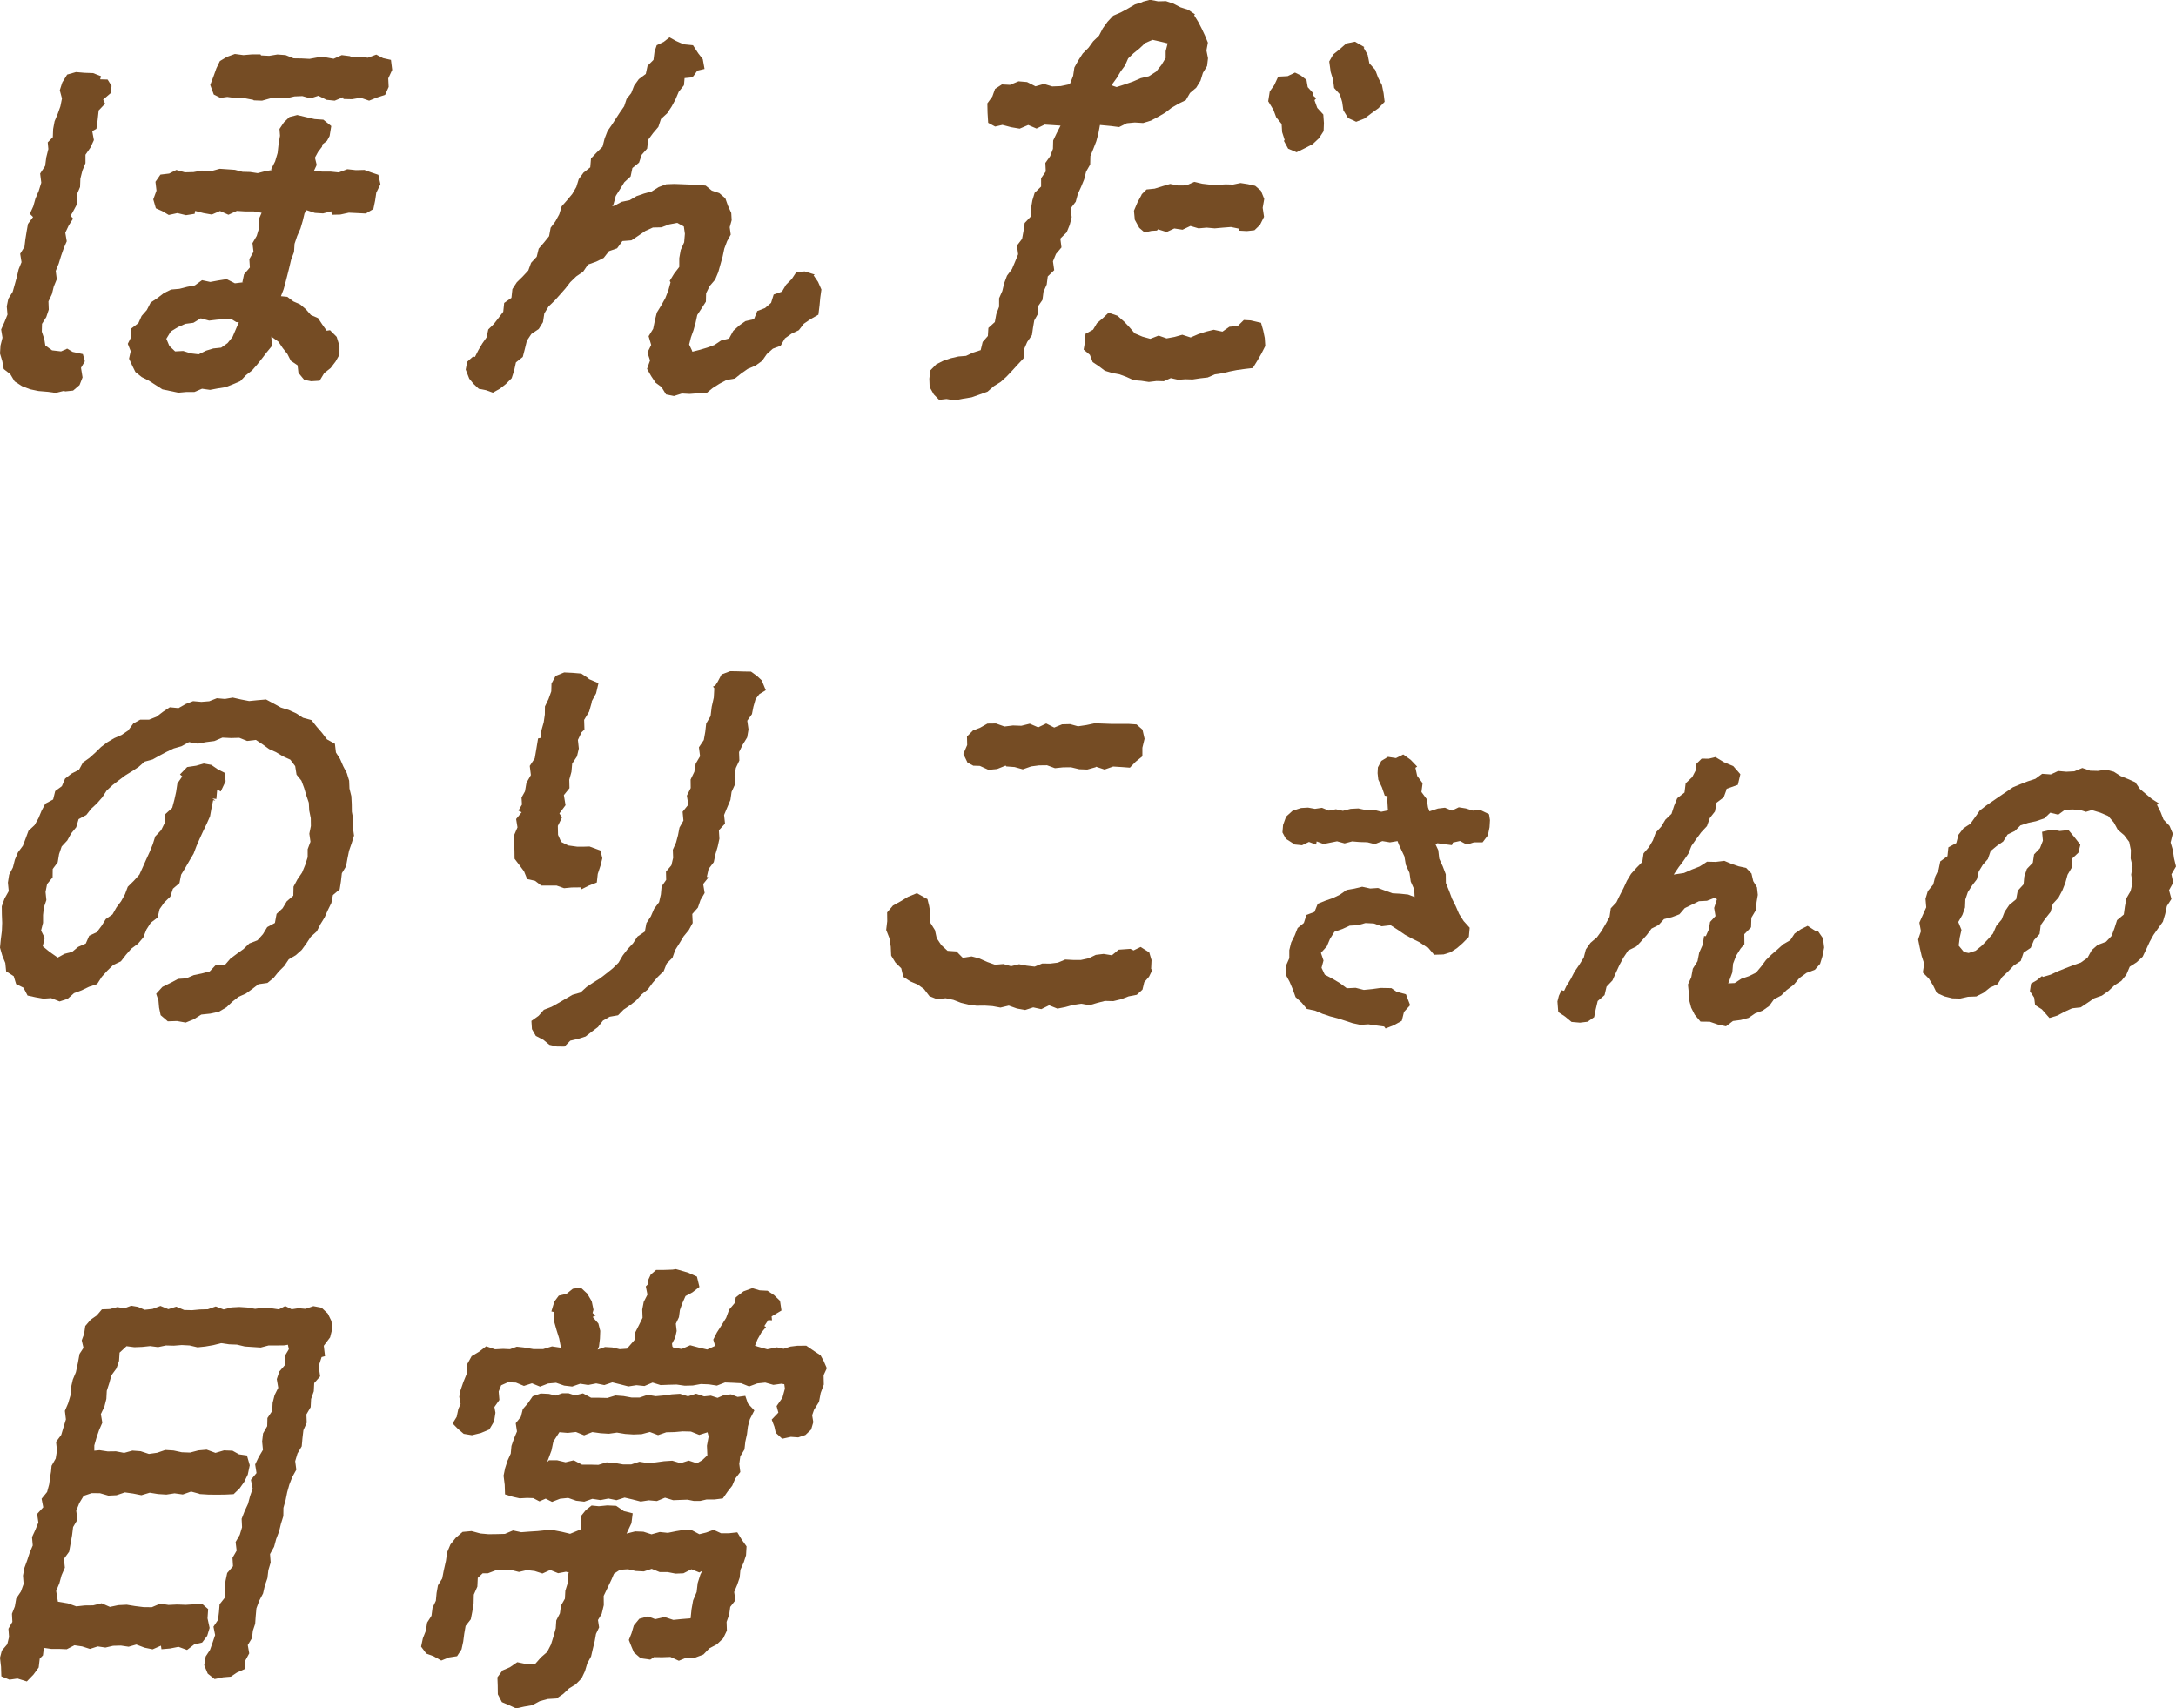
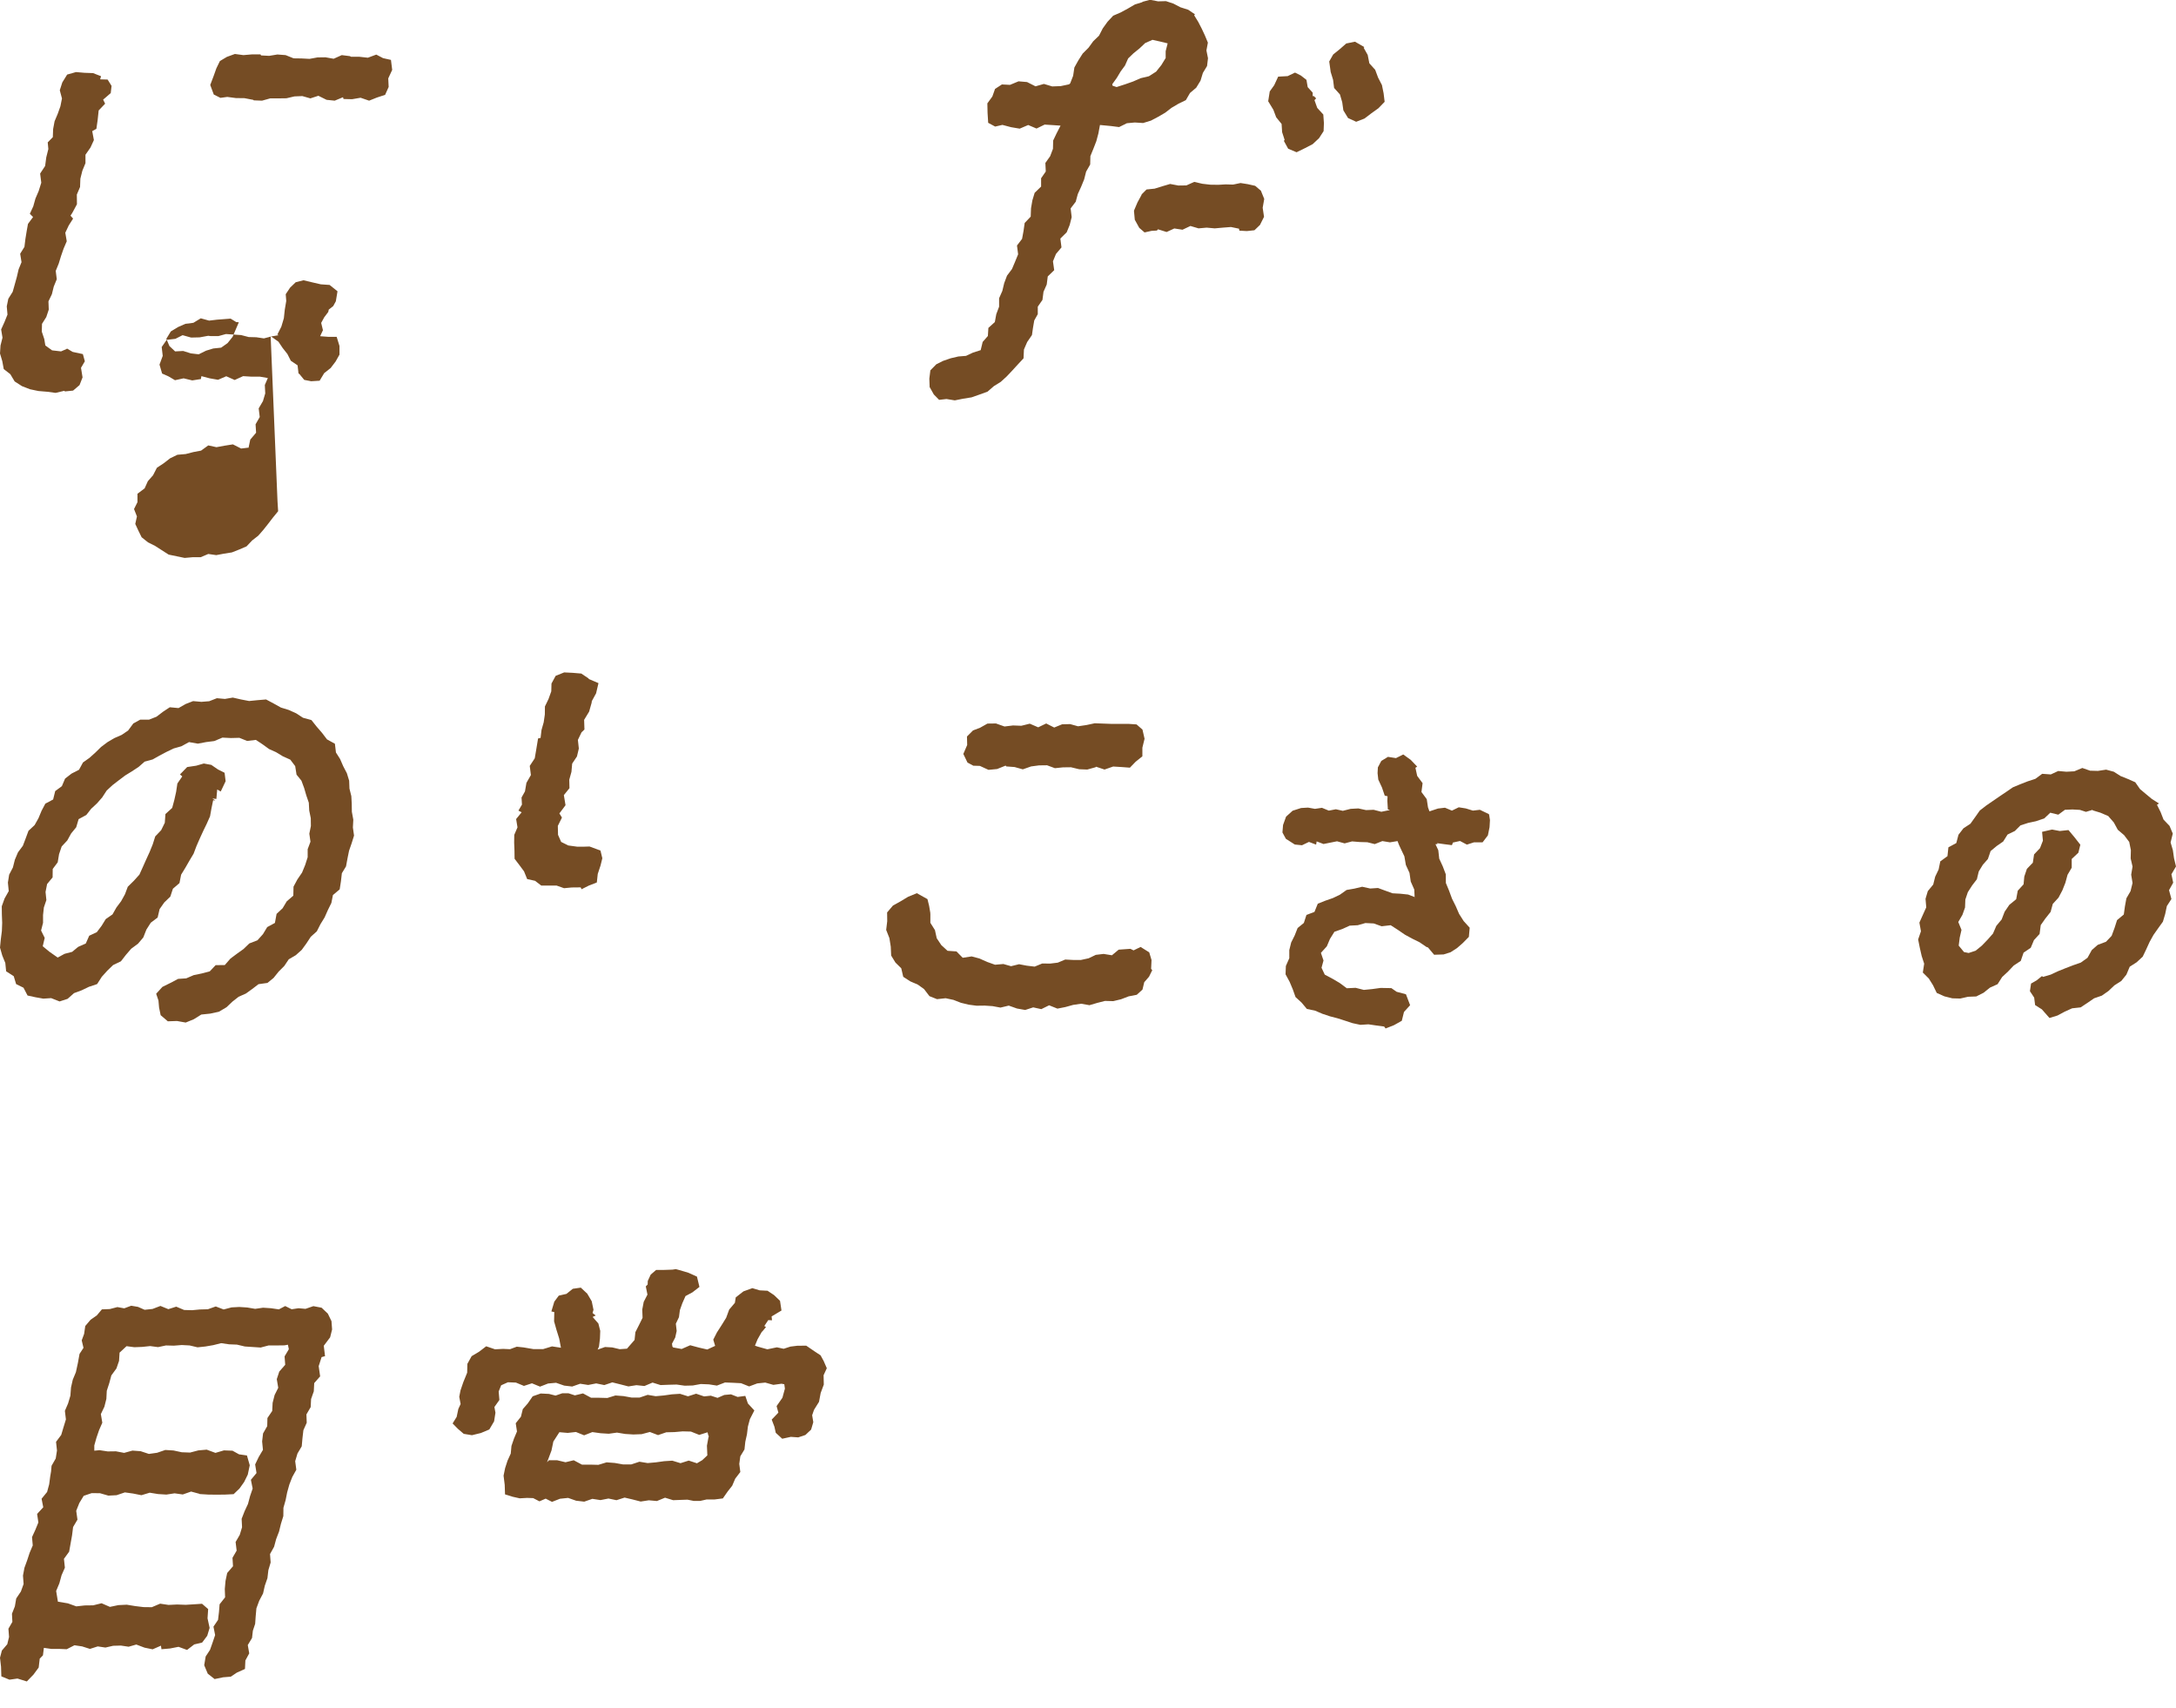
<svg xmlns="http://www.w3.org/2000/svg" id="_レイヤー_2" viewBox="0 0 209.28 164.28">
  <defs>
    <style>.cls-1{fill:#754c24;stroke-width:0px;}</style>
  </defs>
  <g id="design">
-     <polygon class="cls-1" points="72.67 67.22 73.03 66.75 73.65 66.37 73.26 65.42 72.81 65 72.23 64.58 71.56 64.57 70.89 64.55 70.23 64.54 69.4 64.85 69.01 65.58 68.79 65.92 68.57 66.02 68.7 66.18 68.65 67.08 68.45 67.96 68.34 68.86 67.92 69.57 67.83 70.37 67.69 71.16 67.22 71.86 67.33 72.72 66.91 73.43 66.78 74.22 66.42 74.96 66.43 75.78 66.06 76.51 66.2 77.38 65.65 78.06 65.73 78.91 65.35 79.58 65.21 80.31 65.02 81.02 64.71 81.71 64.74 82.49 64.57 83.21 64.05 83.82 64.07 84.61 63.63 85.24 63.56 86.01 63.39 86.75 62.91 87.39 62.6 88.11 62.17 88.77 62.02 89.58 61.31 90.06 60.89 90.7 60.36 91.27 59.89 91.88 59.49 92.57 58.94 93.11 58.33 93.6 57.72 94.07 57.06 94.48 56.41 94.91 55.83 95.44 55.06 95.66 54.39 96.05 53.72 96.44 53.04 96.82 52.31 97.1 51.8 97.68 51.11 98.17 51.16 98.96 51.53 99.61 52.26 99.99 52.84 100.47 53.54 100.63 54.29 100.64 54.85 100.07 55.59 99.9 56.32 99.67 56.91 99.21 57.51 98.76 57.99 98.14 58.63 97.77 59.44 97.63 59.97 97.09 60.59 96.67 61.18 96.21 61.7 95.63 62.31 95.14 62.77 94.51 63.27 93.93 63.83 93.39 64.12 92.65 64.68 92.09 64.94 91.35 65.35 90.7 65.75 90.04 66.25 89.43 66.62 88.75 66.58 87.89 67.12 87.28 67.37 86.55 67.77 85.87 67.63 85.01 68.14 84.37 67.98 84.32 68.15 83.56 68.65 82.9 68.81 82.14 69.03 81.4 69.19 80.65 69.14 79.84 69.73 79.2 69.64 78.37 69.94 77.65 70.25 76.92 70.36 76.15 70.69 75.43 70.65 74.62 70.77 73.85 71.11 73.13 71.08 72.32 71.43 71.61 71.86 70.91 71.99 70.14 71.87 69.3 72.32 68.67 72.46 67.96 72.67 67.22" />
    <polygon class="cls-1" points="54.98 85.34 55.85 85.33 55.93 85.51 56.63 85.16 57.4 84.86 57.49 84.04 57.76 83.22 57.93 82.53 57.75 81.79 56.7 81.4 56.07 81.42 55.53 81.42 54.65 81.3 53.97 80.96 53.67 80.28 53.65 79.42 54.04 78.63 54.03 78.59 53.8 78.22 54.39 77.43 54.23 76.46 54.77 75.79 54.75 74.98 54.96 74.22 55.03 73.43 55.49 72.74 55.67 71.98 55.58 71.15 55.93 70.42 56.21 70.15 56.18 69.22 56.66 68.43 56.9 67.58 56.92 67.42 57.33 66.67 57.56 65.69 56.62 65.29 56.62 65.25 55.91 64.77 55.08 64.7 54.26 64.66 53.44 64.99 53.04 65.73 53.02 66.48 52.75 67.23 52.41 67.93 52.4 68.71 52.29 69.46 52.08 70.2 51.99 70.96 51.75 71.01 51.57 72.1 51.43 72.92 50.95 73.65 51.06 74.53 50.63 75.28 50.49 76.1 50.16 76.69 50.2 77.37 49.86 77.95 50.17 78.11 49.64 78.76 49.77 79.56 49.46 80.28 49.45 81.04 49.48 81.8 49.49 82.58 49.97 83.21 50.4 83.79 50.7 84.53 51.46 84.7 52.06 85.16 52.81 85.16 53.54 85.16 54.25 85.41 54.98 85.34" />
    <polygon class="cls-1" points="94.24 73.65 95.07 74.03 95.9 73.95 96.72 73.62 96.78 73.7 97.58 73.76 98.37 73.98 99.17 73.7 99.93 73.6 100.7 73.59 101.46 73.87 102.23 73.79 103 73.78 103.79 73.97 104.57 74 105.36 73.78 105.42 73.73 106.23 74 107.06 73.71 107.88 73.76 108.67 73.82 109.22 73.25 109.87 72.73 109.87 71.9 110.08 71.04 109.88 70.16 109.31 69.66 108.57 69.61 107.74 69.61 106.92 69.61 106.09 69.58 105.29 69.55 104.49 69.72 103.68 69.84 102.92 69.63 102.15 69.65 101.39 69.96 100.62 69.57 99.85 69.94 99.04 69.59 98.23 69.79 97.43 69.76 96.61 69.86 95.79 69.57 94.97 69.58 94.26 69.98 93.58 70.24 93 70.82 93.02 71.64 92.65 72.5 93.05 73.33 93.61 73.63 94.24 73.65" />
    <polygon class="cls-1" points="32.21 71.52 31.45 71.1 30.97 70.47 30.46 69.88 29.95 69.24 29.14 69.02 28.48 68.59 27.77 68.27 27.02 68.04 26.32 67.65 25.59 67.26 24.76 67.33 23.96 67.41 23.18 67.26 22.39 67.08 21.63 67.21 20.86 67.14 20.12 67.43 19.37 67.49 18.57 67.42 17.85 67.7 17.17 68.09 16.33 68.01 15.68 68.44 15.05 68.92 14.34 69.2 13.49 69.2 12.82 69.57 12.32 70.25 11.7 70.67 10.99 70.98 10.33 71.37 9.72 71.83 9.17 72.37 8.6 72.88 7.98 73.32 7.6 74.02 6.88 74.39 6.26 74.87 5.95 75.6 5.31 76.07 5.11 76.88 4.36 77.28 4 77.96 3.7 78.68 3.33 79.34 2.74 79.89 2.47 80.62 2.2 81.33 1.73 81.96 1.43 82.67 1.24 83.42 .88 84.11 .76 84.87 .84 85.69 .44 86.4 .17 87.15 .18 87.95 .21 88.74 .18 89.53 .08 90.31 0 91.12 .22 91.89 .51 92.6 .59 93.4 1.32 93.87 1.55 94.63 2.26 94.98 2.65 95.73 3.43 95.9 4.17 96.03 4.92 95.98 5.73 96.3 6.5 96.05 7.12 95.5 7.85 95.23 8.56 94.89 9.34 94.63 9.79 93.93 10.32 93.34 10.88 92.8 11.63 92.44 12.11 91.82 12.62 91.23 13.27 90.75 13.78 90.15 14.08 89.39 14.5 88.73 15.16 88.23 15.35 87.42 15.8 86.78 16.38 86.22 16.63 85.46 17.26 84.92 17.42 84.11 17.83 83.44 18.22 82.76 18.62 82.09 18.9 81.35 19.21 80.64 19.54 79.92 19.88 79.22 20.2 78.5 20.34 77.72 20.5 76.95 20.7 76.98 20.69 76.96 20.42 76.78 20.81 76.83 20.89 75.92 21.23 76.11 21.7 75.12 21.6 74.31 20.96 73.99 20.32 73.55 19.6 73.42 18.87 73.63 18 73.76 17.31 74.47 17.53 74.66 17.06 75.34 16.94 76.14 16.77 76.91 16.56 77.69 15.91 78.28 15.85 79.12 15.5 79.83 14.93 80.43 14.69 81.19 14.39 81.93 14.06 82.65 13.74 83.37 13.41 84.1 12.87 84.7 12.29 85.27 12.02 85.99 11.65 86.66 11.2 87.26 10.82 87.93 10.17 88.38 9.77 89.03 9.31 89.64 8.58 89.98 8.25 90.73 7.52 91.05 6.94 91.53 6.21 91.72 5.55 92.08 4.74 91.51 4.11 90.99 4.3 90.19 3.95 89.48 4.14 88.74 4.14 87.99 4.22 87.26 4.46 86.55 4.38 85.77 4.53 85.01 5.06 84.37 5.07 83.56 5.55 82.92 5.68 82.14 5.93 81.4 6.47 80.82 6.84 80.15 7.33 79.55 7.56 78.77 8.3 78.37 8.77 77.77 9.33 77.25 9.83 76.68 10.26 76.02 10.82 75.5 11.43 75.03 12.04 74.57 12.69 74.17 13.33 73.75 13.91 73.24 14.68 73.03 15.34 72.66 16.02 72.3 16.71 71.97 17.45 71.76 18.18 71.36 19.03 71.51 19.82 71.36 20.61 71.26 21.39 70.93 22.21 70.97 23.02 70.95 23.77 71.25 24.61 71.15 25.26 71.58 25.88 72.03 26.55 72.33 27.19 72.72 27.92 73.05 28.39 73.67 28.52 74.49 28.99 75.07 29.25 75.77 29.46 76.49 29.7 77.19 29.74 77.94 29.89 78.68 29.9 79.43 29.75 80.17 29.86 80.94 29.59 81.66 29.59 82.43 29.35 83.18 29.05 83.91 28.6 84.57 28.23 85.26 28.21 86.13 27.58 86.67 27.18 87.34 26.6 87.88 26.44 88.75 25.7 89.15 25.29 89.83 24.76 90.42 23.98 90.72 23.42 91.26 22.79 91.71 22.16 92.18 21.62 92.8 20.74 92.81 20.17 93.41 19.4 93.61 18.63 93.77 17.91 94.08 17.13 94.13 16.41 94.51 15.62 94.9 15.02 95.56 15.24 96.21 15.3 96.89 15.45 97.62 16.14 98.21 17.02 98.18 17.86 98.33 18.64 98.01 19.36 97.56 20.22 97.47 21.05 97.29 21.78 96.86 22.35 96.32 22.95 95.85 23.65 95.54 24.26 95.1 24.86 94.64 25.72 94.52 26.31 94.04 26.8 93.43 27.34 92.89 27.77 92.25 28.45 91.85 29.02 91.34 29.47 90.72 29.89 90.08 30.47 89.56 30.82 88.87 31.22 88.22 31.53 87.52 31.87 86.83 32.02 86.07 32.67 85.52 32.79 84.75 32.88 83.97 33.28 83.31 33.42 82.55 33.57 81.81 33.82 81.09 34.05 80.35 33.94 79.57 33.98 78.82 33.84 78.06 33.83 77.31 33.79 76.56 33.61 75.83 33.58 75.07 33.36 74.35 33.01 73.68 32.71 72.99 32.31 72.36 32.21 71.52" />
    <polygon class="cls-1" points="109.7 91.06 109.02 91.39 108.72 91.24 107.59 91.32 106.94 91.86 106.14 91.73 105.39 91.82 104.7 92.15 103.96 92.31 103.21 92.31 102.45 92.27 101.73 92.57 100.99 92.66 100.24 92.65 99.51 92.95 98.75 92.86 98.01 92.72 97.24 92.91 96.5 92.7 95.7 92.77 94.94 92.5 94.2 92.17 93.45 91.97 92.59 92.1 91.99 91.49 91.13 91.43 90.53 90.88 90.09 90.22 89.92 89.44 89.48 88.74 89.48 87.93 89.47 87.76 89.36 87.11 89.2 86.46 88.18 85.89 87.33 86.24 86.6 86.68 85.88 87.08 85.32 87.74 85.33 88.58 85.23 89.42 85.54 90.21 85.67 91.03 85.71 91.89 86.12 92.56 86.68 93.11 86.87 93.93 87.55 94.37 88.27 94.68 88.87 95.11 89.39 95.79 90.12 96.08 90.95 95.99 91.7 96.15 92.42 96.43 93.16 96.61 93.92 96.71 94.7 96.7 95.46 96.75 96.22 96.89 97.02 96.7 97.81 96.98 98.6 97.12 99.37 96.87 100.15 97.04 100.9 96.67 101.7 96.99 102.46 96.84 103.22 96.63 103.98 96.52 104.78 96.66 105.53 96.44 106.27 96.25 107.07 96.27 107.82 96.09 108.55 95.81 109.33 95.66 109.88 95.16 110.05 94.45 110.51 93.92 110.82 93.29 110.71 93.17 110.75 92.32 110.53 91.58 109.7 91.06" />
    <polygon class="cls-1" points="188.53 96.02 189.28 95.85 190.07 95.82 190.78 95.46 191.39 94.97 192.12 94.64 192.56 93.95 193.13 93.42 193.67 92.85 194.35 92.4 194.62 91.61 195.31 91.14 195.62 90.4 196.16 89.81 196.27 88.96 196.72 88.32 197.22 87.69 197.43 86.92 197.98 86.32 198.35 85.62 198.64 84.89 198.85 84.12 199.25 83.44 199.25 82.6 199.89 82 200.08 81.23 199.5 80.49 198.94 79.82 198.1 79.91 197.36 79.77 196.4 79.99 196.48 80.84 196.2 81.56 195.63 82.16 195.51 82.96 194.94 83.55 194.69 84.29 194.62 85.04 194.06 85.65 193.91 86.47 193.25 87.01 192.8 87.67 192.51 88.42 192 89.03 191.68 89.77 191.16 90.36 190.61 90.93 190.01 91.42 189.34 91.64 188.89 91.55 188.38 90.93 188.48 90.16 188.65 89.42 188.34 88.66 188.74 87.97 188.99 87.27 189.02 86.5 189.26 85.79 189.67 85.15 190.13 84.55 190.31 83.8 190.7 83.16 191.19 82.6 191.45 81.84 192.04 81.35 192.66 80.92 193.08 80.25 193.78 79.91 194.32 79.37 195.06 79.13 195.81 78.97 196.61 78.7 197.19 78.15 197.96 78.34 198.6 77.87 199.32 77.84 200.04 77.88 200.62 78.07 201.24 77.88 201.29 77.93 202.01 78.15 202.76 78.47 203.3 79.09 203.68 79.79 204.29 80.31 204.78 80.96 204.94 81.75 204.92 82.55 205.1 83.33 204.97 84.11 205.1 84.91 204.91 85.69 204.51 86.38 204.37 87.14 204.26 87.94 203.61 88.48 203.37 89.23 203.09 89.99 202.55 90.56 201.75 90.86 201.18 91.36 200.77 92.1 200.13 92.56 199.39 92.82 198.66 93.1 197.94 93.39 197.23 93.72 196.49 93.94 196.39 93.86 195.88 94.27 195.34 94.58 195.23 95.31 195.64 95.93 195.73 96.65 196.38 97.06 197.11 97.89 197.89 97.65 198.58 97.28 199.29 96.96 200.11 96.87 200.76 96.44 201.4 96 202.15 95.74 202.79 95.29 203.36 94.75 204.02 94.33 204.51 93.72 204.83 92.96 205.5 92.53 206.08 91.99 206.42 91.28 206.74 90.58 207.11 89.91 207.56 89.27 208.02 88.63 208.24 87.89 208.4 87.13 208.84 86.45 208.61 85.6 209.01 84.88 208.84 84.07 209.28 83.32 209.09 82.53 208.98 81.76 208.76 81.01 208.97 80.16 208.66 79.42 208.08 78.81 207.8 78.09 207.45 77.39 207.64 77.26 206.96 76.83 206.38 76.35 205.82 75.88 205.36 75.22 204.66 74.91 203.96 74.63 203.3 74.21 202.56 74.01 201.77 74.13 201.02 74.11 200.27 73.85 199.5 74.17 198.74 74.21 197.95 74.14 197.24 74.47 196.41 74.41 195.76 74.89 195.03 75.13 194.31 75.41 193.59 75.71 192.95 76.15 192.31 76.58 191.67 77.02 191.03 77.46 190.41 77.94 189.96 78.58 189.51 79.21 188.84 79.65 188.36 80.27 188.15 81.07 187.39 81.48 187.3 82.33 186.61 82.83 186.45 83.61 186.12 84.3 185.93 85.06 185.41 85.69 185.19 86.43 185.26 87.25 184.94 87.96 184.6 88.72 184.75 89.55 184.48 90.34 184.64 91.14 184.82 91.93 185.06 92.67 184.93 93.52 185.51 94.1 185.91 94.74 186.27 95.48 187.01 95.81 187.77 96 188.53 96.02" />
-     <polygon class="cls-1" points="174.82 89.5 174.7 89.58 173.85 89.03 173.21 89.35 172.6 89.77 172.18 90.41 171.5 90.8 170.95 91.3 170.38 91.79 169.85 92.31 169.39 92.93 168.89 93.53 168.2 93.87 167.47 94.12 166.84 94.53 166.21 94.56 166.34 94.24 166.61 93.5 166.68 92.67 166.97 91.91 167.4 91.22 167.77 90.79 167.76 89.83 168.41 89.17 168.44 88.25 168.89 87.49 168.94 86.76 169.06 86.05 168.98 85.33 168.62 84.73 168.45 84 167.94 83.46 167.2 83.3 166.53 83.07 165.84 82.78 165.01 82.88 164.18 82.86 163.45 83.33 162.7 83.62 161.96 83.95 160.97 84.1 161.45 83.39 161.93 82.75 162.38 82.09 162.68 81.34 163.14 80.68 163.61 80.04 164.17 79.44 164.44 78.67 164.94 78.03 165.09 77.19 165.78 76.67 166.01 76.04 166.06 75.85 167.14 75.47 167.38 74.45 166.7 73.67 165.8 73.29 164.98 72.8 164.34 72.96 163.66 72.95 163.16 73.44 163.14 73.98 162.75 74.73 162.12 75.32 162.01 76.21 161.31 76.76 161.01 77.49 160.76 78.26 160.17 78.82 159.77 79.49 159.24 80.07 158.97 80.81 158.58 81.47 158.07 82.06 157.95 82.88 157.39 83.45 156.87 84.03 156.47 84.69 156.15 85.39 155.8 86.07 155.46 86.77 154.92 87.34 154.8 88.17 154.43 88.84 154.04 89.51 153.59 90.13 152.97 90.66 152.52 91.3 152.32 92.08 151.89 92.77 151.43 93.44 151.06 94.16 150.64 94.84 150.43 95.28 150.18 95.22 149.93 95.75 149.79 96.3 149.87 97.32 150.52 97.75 151.15 98.27 151.96 98.34 152.69 98.25 153.32 97.81 153.47 97.06 153.66 96.26 154.32 95.69 154.51 94.88 155.08 94.28 155.41 93.54 155.75 92.8 156.14 92.08 156.59 91.4 157.38 91.01 157.88 90.47 158.38 89.91 158.84 89.29 159.52 88.95 160.04 88.38 160.81 88.19 161.52 87.92 162.04 87.32 162.72 86.99 163.4 86.66 164.17 86.62 164.89 86.34 165.13 86.47 164.86 87.31 164.99 88.09 164.47 88.65 164.35 89.37 164.06 90.02 163.89 90.01 163.76 90.85 163.42 91.61 163.26 92.43 162.81 93.15 162.66 93.97 162.34 94.67 162.42 95.44 162.46 96.18 162.65 96.9 162.99 97.57 163.55 98.24 164.44 98.25 165.22 98.52 166 98.69 166.67 98.18 167.42 98.08 168.17 97.88 168.8 97.45 169.53 97.18 170.15 96.74 170.62 96.09 171.3 95.73 171.84 95.2 172.51 94.7 173.06 94.05 173.73 93.56 174.55 93.25 175.05 92.68 175.27 91.97 175.44 91.11 175.33 90.23 174.82 89.5" />
    <polygon class="cls-1" points="143.2 78.29 142.33 77.87 141.66 77.95 140.98 77.74 140.3 77.63 139.64 77.95 138.97 77.67 138.3 77.75 137.48 78.02 137.34 77.64 137.22 76.85 136.71 76.16 136.82 75.31 136.3 74.61 136.13 73.83 136.3 73.72 135.68 73.07 134.96 72.55 134.26 72.9 133.49 72.78 132.85 73.17 132.52 73.79 132.49 74.35 132.56 74.97 132.91 75.72 133.18 76.51 133.45 76.57 133.43 77 133.48 77.84 133.67 77.87 133.59 77.91 132.85 78.06 132.11 77.87 131.38 77.9 130.64 77.74 129.9 77.78 129.15 77.97 128.48 77.82 127.8 77.95 127.14 77.68 126.47 77.78 125.8 77.66 125.13 77.7 124.32 77.96 123.69 78.53 123.4 79.33 123.34 80.05 123.67 80.66 124.53 81.21 125.22 81.28 125.89 80.96 126.58 81.22 126.63 80.91 127.29 81.16 127.94 81.03 128.59 80.9 129.32 81.1 130.04 80.91 130.77 80.97 131.5 80.99 132.22 81.17 132.95 80.88 133.68 81 134.41 80.88 134.54 81.22 134.71 81.59 135.07 82.35 135.21 83.17 135.56 83.94 135.68 84.77 136.02 85.54 136.06 86.4 136.04 86.34 136.13 86.29 135.43 86.02 134.67 85.94 133.93 85.9 133.24 85.65 132.53 85.39 131.78 85.44 131.01 85.27 130.26 85.45 129.51 85.58 128.86 86.04 128.19 86.36 127.47 86.61 126.74 86.9 126.42 87.69 125.65 87.98 125.4 88.75 124.8 89.24 124.52 89.95 124.18 90.63 124 91.36 124 92.14 123.67 92.89 123.64 93.69 124.03 94.41 124.33 95.12 124.6 95.88 125.18 96.41 125.69 97.02 126.49 97.19 127.19 97.49 127.91 97.73 128.64 97.92 129.36 98.15 130.09 98.39 130.84 98.55 131.61 98.5 132.36 98.61 133.12 98.71 133.26 98.9 134.07 98.58 134.82 98.16 135.03 97.31 135.62 96.66 135.22 95.61 134.32 95.37 133.82 95.02 132.78 95 131.98 95.11 131.17 95.19 130.38 94.99 129.53 95.03 128.84 94.52 128.16 94.12 127.41 93.72 127.1 93.06 127.29 92.36 127.04 91.63 127.61 91 127.91 90.29 128.34 89.6 129.11 89.33 129.81 89.01 130.58 88.97 131.32 88.76 132.12 88.8 132.88 89.07 133.75 88.97 134.45 89.42 135.12 89.88 135.82 90.26 136.53 90.61 137.19 91.06 137.34 91.11 137.93 91.81 138.84 91.78 139.51 91.57 140.13 91.17 140.69 90.68 141.27 90.09 141.35 89.21 140.77 88.57 140.33 87.88 140.01 87.14 139.65 86.42 139.37 85.66 139.06 84.91 139.05 84.07 138.76 83.31 138.42 82.57 138.33 81.76 138.06 81.18 138.26 81.16 138.21 81.08 138.93 81.18 139.64 81.27 139.74 81.02 140.42 80.87 141.08 81.22 141.76 81 142.59 81 143.1 80.33 143.26 79.54 143.3 78.86 143.23 78.41 143.2 78.29" />
    <polygon class="cls-1" points="31.53 126.32 30.93 125.75 30.14 125.6 29.38 125.86 28.71 125.8 28.05 125.9 27.43 125.59 26.82 125.91 26.06 125.8 25.3 125.75 24.54 125.86 23.78 125.73 23.02 125.68 22.27 125.72 21.51 125.92 20.75 125.63 19.99 125.9 19.23 125.92 18.47 125.99 17.71 125.97 16.95 125.65 16.19 125.89 15.43 125.58 14.67 125.87 13.91 125.95 13.27 125.67 12.62 125.56 11.95 125.81 11.29 125.69 10.56 125.88 9.8 125.91 9.31 126.49 8.71 126.91 8.2 127.51 8.09 128.27 7.86 128.89 8.03 129.61 7.65 130.19 7.49 131.07 7.3 131.95 7 132.67 6.83 133.42 6.77 134.21 6.55 134.95 6.24 135.67 6.34 136.49 6.11 137.24 5.89 137.98 5.39 138.65 5.48 139.48 5.36 140.25 4.96 140.95 4.91 141.5 4.83 141.97 4.73 142.73 4.53 143.47 4 144.12 4.16 144.94 3.57 145.58 3.69 146.4 3.4 147.11 3.08 147.81 3.15 148.61 2.85 149.32 2.61 150.05 2.35 150.76 2.21 151.51 2.27 152.32 2.01 153.04 1.56 153.71 1.43 154.47 1.15 155.18 1.19 155.96 .81 156.62 .87 157.41 .7 158.11 .18 158.72 0 159.41 .1 160.28 .13 161.2 .91 161.52 1.68 161.41 2.58 161.69 3.22 161.03 3.72 160.35 3.82 159.5 4.13 159.18 4.22 158.46 4.93 158.56 5.68 158.56 6.42 158.59 7.16 158.21 7.9 158.32 8.65 158.56 9.4 158.32 10.14 158.43 10.88 158.26 11.63 158.24 12.37 158.35 13.11 158.14 13.9 158.44 14.68 158.6 15.48 158.25 15.53 158.59 16.35 158.52 17.17 158.36 17.99 158.66 18.68 158.13 19.44 157.95 19.93 157.3 20.16 156.54 19.96 155.62 20.02 154.73 19.43 154.22 18.68 154.27 17.86 154.32 17.03 154.29 16.21 154.33 15.4 154.21 14.6 154.55 13.8 154.54 12.99 154.44 12.19 154.31 11.38 154.35 10.57 154.52 9.77 154.17 8.96 154.37 8.15 154.38 7.34 154.47 6.53 154.18 5.57 154.02 5.4 152.99 5.71 152.25 5.92 151.48 6.24 150.75 6.15 149.9 6.65 149.21 6.79 148.42 6.93 147.64 7.03 146.84 7.45 146.13 7.33 145.28 7.63 144.53 8.05 143.84 8.82 143.58 9.62 143.59 10.42 143.82 11.21 143.78 12.01 143.51 12.8 143.62 13.6 143.78 14.4 143.54 15.2 143.67 16 143.72 16.79 143.6 17.58 143.71 18.38 143.43 19.16 143.64 19.21 143.67 20.03 143.72 20.85 143.73 21.67 143.72 22.47 143.68 23.04 143.13 23.48 142.51 23.83 141.8 24.02 140.9 23.75 139.96 22.99 139.85 22.36 139.5 21.54 139.47 20.72 139.71 19.88 139.4 19.08 139.47 18.28 139.68 17.48 139.65 16.69 139.48 15.9 139.43 15.11 139.7 14.32 139.81 13.53 139.55 12.74 139.49 11.94 139.71 11.15 139.56 10.36 139.57 9.57 139.45 9.07 139.5 9.07 138.99 9.28 138.25 9.53 137.52 9.84 136.81 9.7 135.98 10.04 135.27 10.23 134.52 10.27 133.74 10.51 133 10.71 132.26 11.2 131.59 11.45 130.86 11.5 130.07 12.17 129.45 12.92 129.55 13.68 129.52 14.44 129.44 15.2 129.54 15.96 129.38 16.72 129.4 17.48 129.34 18.24 129.38 19 129.56 19.76 129.48 20.51 129.35 21.27 129.16 22.03 129.27 22.79 129.3 23.55 129.48 24.31 129.53 25.07 129.58 25.83 129.38 26.6 129.38 27.36 129.37 27.69 129.31 27.78 129.74 27.37 130.43 27.43 131.24 26.86 131.89 26.62 132.62 26.76 133.45 26.41 134.15 26.22 134.9 26.18 135.68 25.72 136.36 25.7 137.14 25.3 137.84 25.21 138.61 25.29 139.42 24.88 140.11 24.54 140.82 24.67 141.65 24.13 142.3 24.3 143.14 24.05 143.87 23.85 144.62 23.52 145.33 23.24 146.05 23.28 146.86 23.06 147.59 22.66 148.28 22.76 149.11 22.36 149.8 22.41 150.61 21.85 151.26 21.69 152.02 21.62 152.8 21.65 153.6 21.12 154.27 21.06 155.02 20.97 155.77 20.53 156.42 20.69 157.23 20.45 157.94 20.2 158.65 19.78 159.29 19.64 160.13 19.98 160.94 20.64 161.46 21.46 161.29 22.2 161.23 22.78 160.84 23.56 160.49 23.6 159.67 23.97 158.99 23.83 158.19 24.24 157.51 24.32 156.81 24.54 156.15 24.59 155.44 24.66 154.66 24.93 153.93 25.3 153.23 25.47 152.48 25.72 151.76 25.81 150.99 26.03 150.25 25.97 149.44 26.36 148.74 26.56 148 26.84 147.27 27.02 146.53 27.25 145.79 27.26 144.99 27.47 144.25 27.62 143.5 27.83 142.75 28.11 142.03 28.5 141.33 28.39 140.51 28.61 139.77 29.02 139.08 29.09 138.3 29.18 137.53 29.5 136.81 29.47 136.01 29.88 135.31 29.92 134.53 30.18 133.79 30.22 133 30.79 132.35 30.65 131.37 30.93 130.5 31.26 130.41 31.14 129.41 31.75 128.6 31.94 127.84 31.88 127.04 31.53 126.32" />
    <path class="cls-1" d="m70.32,134.08l-.66.06-.65.28-.65-.21-.64.07-.77-.26-.78.25-.77-.24-.78.05-.78.11-.78.07-.77-.13-.77.26h-.78s-.77-.14-.77-.14l-.78-.06-.78.24-.78-.02h-.78s-.78-.42-.78-.42l-.78.19-.61-.2h-.61s-.64.22-.64.22l-.63-.16-.8-.04-.77.27-.47.68-.48.55-.18.73-.5.63.12.79-.29.69-.24.7-.07.74-.31.68-.23.71-.15.73.11.88.03.92.74.23.67.15.71-.04.59.02.6.31.6-.26.61.31.77-.3.78-.08.77.27.78.09.78-.27.78.12.77-.15.77.16.78-.25.77.18.78.2.78-.12.78.07.78-.32.78.24.78-.03.6-.02.6.12h.62s.62-.14.62-.14h.77s.79-.1.79-.1l.46-.66.44-.56.29-.68.49-.64-.1-.78.1-.73.4-.66.08-.74.16-.72.09-.74.19-.71.43-.84-.62-.67-.25-.73-.74.1-.64-.25Zm-2.17,4.07l-.16.87.04.93-.49.46-.51.3-.79-.26-.79.25-.79-.24-.79.05-.79.11-.79.07-.79-.13-.79.26h-.79s-.79-.14-.79-.14l-.79-.06-.79.24-.79-.02h-.79s-.79-.42-.79-.42l-.79.19-.8-.19h-.79s-.19.19-.19.19l.12-.3.31-.83.18-.86.58-.9.8.07.79-.09.79.32.79-.31.79.11.79.05.79-.11.79.13.79.05.79-.03.79-.21.79.3.79-.27.79-.02.79-.07.79.02.8.32.8-.25.07.28.07.15Z" />
    <polygon class="cls-1" points="78.92 130.33 78.3 129.92 77.54 129.4 76.67 129.41 76.02 129.49 75.37 129.7 74.72 129.56 73.8 129.75 72.87 129.49 72.61 129.4 72.86 128.79 73.29 128.03 73.29 128.07 73.67 127.61 73.51 127.51 73.89 126.94 74.25 126.96 74.21 126.59 75.16 126.02 75.02 125.09 74.45 124.54 73.82 124.12 73.06 124.08 72.36 123.87 71.5 124.18 70.76 124.76 70.68 125.28 70.13 125.93 69.84 126.72 69.4 127.43 68.95 128.13 68.6 128.82 68.78 129.42 68.02 129.77 67.2 129.58 66.38 129.36 65.56 129.72 64.74 129.57 64.67 129.49 64.63 129.21 64.94 128.62 65.08 127.99 65 127.29 65.3 126.66 65.39 125.98 65.62 125.33 65.93 124.63 66.6 124.27 67.27 123.75 67.03 122.76 66.21 122.39 65.33 122.13 65 122.04 64.67 122.09 63.78 122.12 63.1 122.12 62.58 122.57 62.3 123.18 62.29 123.52 62.11 123.7 62.27 124.49 61.91 125.19 61.77 125.93 61.8 126.72 61.46 127.41 61.11 128.1 61.03 128.85 60.3 129.69 59.6 129.74 58.89 129.57 58.19 129.53 57.48 129.78 57.61 129.48 57.7 128.73 57.73 127.98 57.55 127.27 57 126.64 57.29 126.5 56.99 126.26 57.08 125.95 56.91 125.13 56.48 124.4 55.86 123.82 55.09 123.93 54.48 124.42 53.74 124.59 53.31 125.17 53.03 126.11 53.31 126.17 53.29 127.06 53.52 127.88 53.78 128.71 53.95 129.6 53.09 129.47 52.24 129.73 51.3 129.73 50.36 129.57 49.7 129.5 49.05 129.74 48.39 129.71 47.61 129.75 46.76 129.46 46.08 129.98 45.36 130.41 44.95 131.15 44.93 132 44.56 132.91 44.29 133.7 44.17 134.32 44.3 135.01 44.08 135.49 43.92 136.25 43.53 136.88 44.04 137.4 44.6 137.88 45.39 138.01 46.25 137.8 47.06 137.46 47.52 136.68 47.65 135.85 47.55 135.3 48.03 134.62 47.96 133.81 48.2 133.21 48.85 132.92 49.62 132.95 50.39 133.27 51.16 133.02 51.94 133.34 52.71 133.04 53.48 132.97 54.26 133.24 55.03 133.33 55.8 133.06 56.57 133.18 57.34 133.03 58.12 133.19 58.89 132.93 59.66 133.12 60.44 133.32 61.21 133.2 61.98 133.28 62.76 132.95 63.53 133.19 64.31 133.16 65.08 133.14 65.85 133.25 66.63 133.23 67.4 133.09 68.18 133.12 68.95 133.24 69.73 132.94 70.5 132.97 71.27 133.01 72.05 133.32 72.83 133.03 73.6 132.95 74.38 133.17 75.16 133.06 75.43 133.11 75.49 133.53 75.25 134.41 74.69 135.21 74.86 135.84 74.22 136.51 74.48 137.19 74.61 137.78 75.23 138.35 76.06 138.17 76.77 138.22 77.46 137.99 78.01 137.47 78.22 136.76 78.11 136.09 78.29 135.57 78.77 134.8 78.93 133.95 79.23 133.14 79.21 132.24 79.52 131.57 79.22 130.88 78.92 130.33" />
-     <polygon class="cls-1" points="69.35 147.44 68.63 147.11 67.92 147.37 67.26 147.53 66.58 147.17 65.8 147.11 65.02 147.24 64.23 147.4 63.45 147.32 62.66 147.54 61.88 147.29 61.09 147.26 60.26 147.47 60.73 146.47 60.85 145.52 60 145.31 59.26 144.8 58.41 144.76 57.59 144.84 56.9 144.77 56.35 145.2 55.88 145.78 55.92 146.44 55.82 147.14 55.61 147.17 54.83 147.49 54.04 147.3 53.26 147.15 52.48 147.15 51.7 147.23 50.91 147.28 50.13 147.34 49.34 147.17 48.56 147.5 47.77 147.52 46.99 147.53 46.2 147.46 45.35 147.23 44.49 147.31 43.82 147.89 43.32 148.52 43 149.28 42.89 150.08 42.67 151.06 42.53 151.79 42.12 152.45 41.99 153.18 41.92 153.93 41.6 154.61 41.5 155.37 41.08 156.03 40.96 156.81 40.67 157.54 40.5 158.34 41 159.01 41.69 159.26 42.44 159.68 43.18 159.38 43.96 159.26 44.39 158.6 44.55 157.86 44.65 157.1 44.78 156.35 45.28 155.71 45.42 155 45.55 154.19 45.57 153.34 45.91 152.57 45.95 151.73 46.42 151.29 46.92 151.29 47.66 151.01 48.41 151.01 49.16 150.97 49.91 151.16 50.67 150.98 51.42 151.07 52.17 151.31 52.92 150.97 53.68 151.28 54.43 151.14 54.71 151.22 54.58 151.49 54.59 152.26 54.37 152.97 54.33 153.73 53.95 154.4 53.85 155.14 53.5 155.82 53.45 156.58 53.23 157.37 52.99 158.14 52.62 158.86 52.03 159.37 51.44 160.04 50.58 160.01 49.75 159.84 49.03 160.33 48.33 160.63 47.84 161.29 47.87 162.1 47.88 162.93 48.27 163.68 48.98 163.98 49.63 164.28 50.41 164.11 51.2 163.97 51.91 163.59 52.67 163.38 53.52 163.33 54.16 162.9 54.72 162.37 55.38 161.96 55.93 161.4 56.26 160.7 56.48 159.96 56.85 159.28 57.02 158.54 57.2 157.8 57.32 157.12 57.62 156.49 57.51 155.78 57.87 155.18 58.07 154.35 58.06 153.46 58.44 152.67 58.82 151.87 59.05 151.33 59.63 150.95 60.39 150.9 61.15 151.07 61.92 151.11 62.68 150.86 63.44 151.17 64.2 151.17 64.97 151.32 65.73 151.29 66.5 150.9 67.26 151.21 67.54 151.05 67.36 151.41 67.1 152.23 67 153.09 66.66 153.9 66.51 154.74 66.42 155.62 65.54 155.69 64.76 155.77 63.9 155.49 63.02 155.7 62.32 155.43 61.49 155.66 60.96 156.3 60.74 157.05 60.48 157.7 60.74 158.36 60.97 158.9 61.62 159.46 62.54 159.59 62.9 159.35 63.69 159.36 64.47 159.33 65.29 159.7 66.05 159.39 66.88 159.39 67.65 159.1 68.23 158.5 68.95 158.12 69.55 157.55 69.91 156.8 69.88 155.96 70.13 155.26 70.23 154.52 70.73 153.88 70.61 153.09 70.9 152.4 71.14 151.7 71.21 150.95 71.52 150.26 71.75 149.56 71.8 148.7 71.33 148.04 70.91 147.35 70.1 147.44 69.35 147.44" />
-     <polygon class="cls-1" points="77.94 30.7 78.71 30.26 78.82 29.37 78.89 28.63 79 27.84 78.68 27.11 78.25 26.48 78.36 26.4 77.4 26.1 76.6 26.15 76.14 26.84 75.6 27.38 75.21 28.04 74.41 28.32 74.16 29.12 73.58 29.62 72.83 29.91 72.52 30.69 71.69 30.88 71.08 31.31 70.52 31.82 70.12 32.55 69.34 32.75 68.72 33.17 68.01 33.43 67.3 33.64 66.59 33.82 66.55 33.7 66.28 33.13 66.45 32.45 66.7 31.75 66.9 31.03 67.06 30.29 67.48 29.65 67.89 29.01 67.91 28.2 68.25 27.51 68.78 26.89 69.08 26.17 69.29 25.42 69.5 24.67 69.66 23.91 69.93 23.19 70.28 22.56 70.18 21.85 70.37 21.17 70.33 20.48 70.02 19.8 69.76 19.07 69.18 18.57 68.46 18.33 67.87 17.85 67.12 17.78 66.39 17.75 65.64 17.72 64.86 17.69 64.08 17.72 63.35 17.99 62.68 18.41 61.95 18.61 61.22 18.86 60.56 19.25 59.78 19.41 59.1 19.78 58.88 19.82 59.01 19.62 59.22 18.84 59.64 18.18 60.05 17.52 60.65 16.97 60.82 16.16 61.46 15.64 61.72 14.88 62.24 14.29 62.34 13.44 62.81 12.8 63.32 12.2 63.57 11.44 64.17 10.89 64.6 10.24 64.97 9.55 65.28 8.82 65.78 8.2 65.84 7.51 66.56 7.44 66.7 7.31 67.07 6.79 67.76 6.63 67.59 5.69 67.15 5.12 66.65 4.35 65.74 4.26 65.02 3.94 64.39 3.59 63.83 4.03 63.16 4.35 62.95 4.97 62.85 5.76 62.28 6.33 62.11 7.11 61.44 7.61 60.99 8.23 60.71 8.95 60.26 9.52 60.03 10.22 59.62 10.81 59.23 11.41 58.84 12.01 58.43 12.6 58.15 13.32 57.95 14.11 57.39 14.66 56.84 15.24 56.77 16.09 56.12 16.6 55.66 17.23 55.43 17.98 55.04 18.65 54.54 19.25 54.02 19.84 53.79 20.6 53.42 21.28 52.96 21.9 52.81 22.71 52.32 23.32 51.81 23.91 51.62 24.69 51.08 25.27 50.81 26.01 50.27 26.59 49.7 27.15 49.28 27.8 49.19 28.64 48.49 29.13 48.4 29.98 47.95 30.57 47.5 31.15 46.96 31.68 46.8 32.44 46.38 33.04 46.01 33.67 45.68 34.32 45.49 34.29 44.93 34.79 44.79 35.54 45.13 36.41 45.54 36.91 46.05 37.39 46.74 37.52 47.4 37.76 48.08 37.38 48.65 36.93 49.21 36.37 49.45 35.63 49.62 34.85 50.28 34.32 50.48 33.55 50.67 32.77 51.1 32.12 51.81 31.64 52.22 30.98 52.35 30.14 52.76 29.47 53.33 28.92 53.85 28.34 54.36 27.76 54.85 27.13 55.42 26.58 56.08 26.13 56.55 25.44 57.34 25.16 58.06 24.8 58.57 24.15 59.35 23.88 59.86 23.18 60.73 23.11 61.39 22.67 62.06 22.21 62.79 21.88 63.62 21.86 64.35 21.58 65.13 21.43 65.77 21.78 65.87 22.48 65.8 23.3 65.47 24.04 65.33 24.82 65.33 25.67 64.83 26.32 64.41 27.01 64.49 27.15 64.28 27.92 63.99 28.66 63.6 29.36 63.17 30.06 62.98 30.83 62.82 31.62 62.38 32.33 62.63 33.17 62.27 33.9 62.52 34.66 62.23 35.47 62.63 36.17 63.05 36.8 63.62 37.22 64.06 37.93 64.82 38.08 65.58 37.84 66.33 37.88 67.1 37.82 67.91 37.83 68.55 37.31 69.2 36.9 69.88 36.54 70.68 36.4 71.29 35.91 71.92 35.47 72.66 35.16 73.29 34.71 73.75 34.05 74.33 33.53 75.08 33.25 75.49 32.54 76.12 32.09 76.83 31.75 77.31 31.13 77.94 30.7" />
    <polygon class="cls-1" points="122.07 9.9 122.47 10.56 122.74 11.28 123.26 11.92 123.31 12.71 123.55 13.45 123.48 13.55 123.89 14.3 124.7 14.64 125.5 14.25 126.25 13.86 126.86 13.29 127.3 12.61 127.33 11.84 127.27 11.01 126.69 10.38 126.42 9.63 126.58 9.46 126.36 9.24 126.25 9.24 126.25 8.91 125.77 8.38 125.65 7.68 125.11 7.26 124.55 6.98 123.84 7.32 122.93 7.37 122.55 8.19 122.12 8.79 121.97 9.74 122.07 9.9" />
    <polygon class="cls-1" points="129.2 10.61 129.65 11.35 130.43 11.71 131.23 11.4 131.9 10.89 132.57 10.41 133.17 9.79 133.07 8.97 132.91 8.18 132.54 7.46 132.26 6.71 131.7 6.09 131.54 5.28 131.15 4.59 131.22 4.53 130.32 4.01 129.48 4.18 128.85 4.73 128.22 5.24 127.84 5.91 127.98 6.92 128.21 7.67 128.31 8.46 128.87 9.08 129.09 9.83 129.2 10.61" />
    <polygon class="cls-1" points="109.77 18.78 109.4 19.46 109.06 20.26 109.14 21.13 109.57 21.91 110.08 22.35 110.75 22.2 111.27 22.17 111.37 22.05 112.2 22.31 112.94 21.97 113.73 22.09 114.49 21.73 115.27 21.96 116.05 21.89 116.83 21.96 117.61 21.89 118.39 21.83 119.16 21.99 119.2 22.18 119.92 22.22 120.65 22.14 121.18 21.63 121.57 20.85 121.44 19.98 121.59 19.13 121.27 18.34 120.72 17.87 120.01 17.71 119.31 17.6 118.59 17.75 117.88 17.73 117.17 17.77 116.4 17.76 115.63 17.67 114.86 17.49 114.1 17.83 113.33 17.84 112.54 17.69 111.79 17.91 111.05 18.14 110.27 18.22 109.81 18.68 109.77 18.78" />
-     <polygon class="cls-1" points="120.29 30.81 119.63 30.77 119.04 31.35 118.24 31.42 117.57 31.89 116.73 31.71 115.99 31.89 115.25 32.13 114.51 32.45 113.71 32.19 112.96 32.4 112.2 32.54 111.43 32.27 110.63 32.58 109.87 32.37 109.14 32.06 108.62 31.46 108.12 30.93 107.47 30.36 106.62 30.07 106.05 30.61 105.5 31.08 105.13 31.7 104.4 32.1 104.35 32.88 104.22 33.62 104.82 34.12 105.09 34.82 105.69 35.22 106.26 35.65 106.97 35.87 107.68 36 108.35 36.25 109.04 36.56 109.77 36.62 110.49 36.73 111.23 36.64 111.93 36.66 112.6 36.36 113.31 36.52 114 36.47 114.7 36.49 115.43 36.38 116.15 36.3 116.84 36 117.57 35.89 118.28 35.72 118.99 35.58 119.72 35.48 120.49 35.39 120.94 34.66 121.32 34 121.69 33.27 121.64 32.5 121.49 31.77 121.28 31.04 120.29 30.81" />
    <path class="cls-1" d="m109.89.2l-.74.23-.67.39-.68.37-.74.32-.54.58-.46.64-.36.7-.56.54-.45.62-.56.56-.42.66-.38.68-.12.8-.28.72-.11.1-.81.17-.81.03-.8-.24-.81.23-.81-.41-.82-.07-.82.34-.78-.04-.66.43-.26.73-.48.66.02.91.06.96.67.36.7-.16.83.22.83.14.82-.35.8.34.78-.38.79.05.74.05-.38.74-.33.69-.02.8-.27.71-.46.65.04.82-.45.65v.8s-.62.6-.62.6l-.22.73-.13.76-.03.8-.58.61-.11.77-.14.76-.49.64.11.84-.29.71-.3.71-.48.64-.27.72-.18.75-.31.7v.81s-.27.72-.27.72l-.14.76-.62.56-.05.78-.5.57-.19.79-.75.24-.66.31-.74.06-.73.17-.73.25-.66.33-.57.58-.1.8.03.81.4.71.51.52.71-.08.8.13.8-.16.81-.13.77-.27.77-.28.61-.53.66-.41.57-.52.53-.56.53-.58.56-.6.04-.85.31-.72.46-.67.1-.7.12-.7.34-.61v-.72s.45-.65.45-.65l.1-.78.31-.7.1-.78.62-.6-.12-.85.29-.71.53-.63-.11-.85.61-.6.29-.71.19-.75-.1-.84.49-.64.2-.74.32-.7.29-.71.19-.75.39-.68.02-.81.29-.71.28-.72.2-.75.15-.81,1.06.1.78.1.75-.37.76-.07.8.05.75-.23.7-.37.67-.39.61-.47.66-.39.72-.35.4-.69.6-.51.41-.67.23-.75.4-.66.09-.75-.15-.75.14-.75-.29-.7-.31-.66-.33-.64-.39-.63.08-.09-.65-.44-.75-.24-.67-.35-.72-.24-.76.02-.77-.15-.75.2Zm2.23,5.36l-.42.69-.51.64-.69.44-.8.19-.73.32-.77.27-.81.26-.39-.13-.03-.14.44-.61.37-.62.42-.57.3-.68.52-.5.57-.46.55-.52.7-.31.72.16.74.18-.19.75v.63Z" />
    <polygon class="cls-1" points="36.19 5.25 35.38 5.55 34.57 5.46 33.76 5.46 33.66 5.4 32.87 5.3 32.09 5.65 31.3 5.51 30.54 5.52 29.77 5.66 29 5.62 28.24 5.61 27.47 5.3 26.68 5.24 25.89 5.37 25.11 5.33 25.05 5.23 24.23 5.23 23.41 5.3 22.59 5.19 21.82 5.47 21.15 5.87 20.81 6.57 20.55 7.3 20.22 8.17 20.56 9.09 21.2 9.41 21.86 9.32 22.69 9.43 23.51 9.44 24.35 9.6 24.41 9.65 25.2 9.68 25.99 9.46 26.78 9.46 27.55 9.45 28.32 9.27 29.08 9.24 29.85 9.46 30.62 9.21 31.41 9.6 32.19 9.68 32.99 9.35 33.04 9.52 33.86 9.54 34.68 9.4 35.5 9.68 36.25 9.38 37.04 9.12 37.38 8.36 37.34 7.54 37.72 6.72 37.6 5.76 36.84 5.59 36.19 5.25" />
-     <path class="cls-1" d="m26.03,32.32l.75.54.41.61.45.57.33.65.65.44.09.78.09.06.46.56.67.13.81-.05.44-.73.62-.49.48-.63.37-.66v-.83s-.27-.88-.27-.88l-.64-.64-.32.05-.42-.59-.41-.62-.69-.3-.48-.55-.55-.47-.66-.29-.58-.44-.61-.06.26-.67.18-.66.17-.66.19-.76.18-.76.28-.74.05-.79.25-.74.32-.73.22-.75.17-.71.2-.3.79.26.79.05.79-.2.05.33.82-.02.82-.18.82.04.81.04.73-.43.17-.82.11-.75.4-.82-.2-.9-.69-.23-.65-.24-.82.02-.83-.09-.82.31-.8-.08h-.8s-.79-.06-.79-.06l.27-.58-.17-.7.3-.55.38-.5.05-.23.43-.34.25-.46.16-.96-.76-.61-.85-.06-.82-.19-.84-.2-.75.19-.54.52-.42.63.05.65-.14.83-.09.83-.24.81-.39.77.15.05-.71.12-.73.19-.73-.11-.73-.02-.73-.19-.73-.05-.73-.05-.73.2h-.73s-.25-.03-.25-.03l-.82.15-.82.02-.82-.23-.69.35-.84.1-.48.69.1.85-.31.84.25.86.61.27.63.37.83-.18.83.2.83-.13.05-.28.8.21.8.14.79-.34.81.36.81-.37.81.05h.81s.76.13.76.13l-.29.67.04.81-.22.74-.41.7.1.83-.4.7.05.81-.56.66-.16.76h.11s-.83.1-.83.1l-.79-.4-.82.13-.76.14-.79-.17-.69.5-.74.14-.74.19-.8.07-.7.34-.62.48-.65.43-.37.72-.5.57-.31.69-.69.52v.81s-.33.66-.33.66l.28.71-.16.72.3.65.31.63.61.49.68.34.64.41.67.43.77.16.77.16.78-.07h.76s.73-.31.73-.31l.77.11.74-.14.76-.12.71-.28.7-.3.54-.57.59-.46.49-.56.46-.58.46-.6.5-.61-.06-.95Zm-10.04.27l.44-.72.69-.42.71-.31.77-.1.71-.43.8.22.76-.09.65-.05.66-.05.54.33.25.02-.3.7-.3.7-.48.6-.62.44-.76.08-.69.21-.71.35-.76-.09-.73-.23-.78.04-.55-.52-.29-.69Z" />
+     <path class="cls-1" d="m26.03,32.32l.75.54.41.61.45.57.33.65.65.44.09.78.09.06.46.56.67.13.81-.05.44-.73.62-.49.48-.63.37-.66v-.83s-.27-.88-.27-.88h-.8s-.79-.06-.79-.06l.27-.58-.17-.7.3-.55.38-.5.05-.23.43-.34.25-.46.16-.96-.76-.61-.85-.06-.82-.19-.84-.2-.75.19-.54.52-.42.63.05.65-.14.83-.09.83-.24.81-.39.77.15.05-.71.12-.73.19-.73-.11-.73-.02-.73-.19-.73-.05-.73-.05-.73.2h-.73s-.25-.03-.25-.03l-.82.15-.82.02-.82-.23-.69.35-.84.1-.48.69.1.85-.31.84.25.86.61.27.63.37.83-.18.83.2.83-.13.05-.28.8.21.8.14.79-.34.81.36.81-.37.81.05h.81s.76.13.76.13l-.29.67.04.81-.22.74-.41.7.1.83-.4.7.05.81-.56.66-.16.76h.11s-.83.1-.83.1l-.79-.4-.82.13-.76.14-.79-.17-.69.5-.74.14-.74.19-.8.07-.7.34-.62.48-.65.43-.37.72-.5.57-.31.69-.69.52v.81s-.33.66-.33.66l.28.71-.16.72.3.65.31.63.61.49.68.34.64.41.67.43.77.16.77.16.78-.07h.76s.73-.31.73-.31l.77.11.74-.14.76-.12.71-.28.7-.3.54-.57.59-.46.49-.56.46-.58.46-.6.5-.61-.06-.95Zm-10.04.27l.44-.72.69-.42.71-.31.77-.1.71-.43.8.22.76-.09.65-.05.66-.05.54.33.25.02-.3.7-.3.7-.48.6-.62.44-.76.08-.69.21-.71.35-.76-.09-.73-.23-.78.04-.55-.52-.29-.69Z" />
    <polygon class="cls-1" points="7.03 21.02 6.78 20.74 6.96 20.46 7.4 19.64 7.39 18.71 7.7 17.98 7.73 17.18 7.92 16.42 8.22 15.69 8.22 14.88 8.7 14.19 9.03 13.47 8.87 12.61 9.27 12.39 9.39 11.55 9.49 10.62 10.11 9.97 9.92 9.58 10.65 8.95 10.73 8.26 10.35 7.65 9.63 7.63 9.72 7.33 8.95 7.03 8.12 7 7.31 6.93 6.46 7.17 5.99 7.93 5.75 8.68 5.96 9.47 5.81 10.22 5.55 10.95 5.25 11.66 5.11 12.41 5.08 13.19 4.59 13.69 4.65 14.33 4.45 15.13 4.34 15.96 3.86 16.69 3.97 17.57 3.72 18.37 3.41 19.09 3.2 19.84 2.87 20.56 3.18 20.87 2.69 21.53 2.56 22.26 2.44 23 2.35 23.74 1.94 24.4 2.07 25.21 1.79 25.9 1.62 26.63 1.42 27.35 1.22 28.06 .8 28.73 .65 29.46 .72 30.25 .43 30.97 .11 31.68 .24 32.47 .05 33.22 0 33.99 .22 34.73 .36 35.49 .99 35.98 1.41 36.68 2.11 37.13 2.88 37.43 3.69 37.6 4.52 37.67 5.35 37.78 6.18 37.58 6.25 37.64 7.03 37.56 7.65 37.03 7.94 36.29 7.79 35.37 8.16 34.74 7.97 34.05 6.99 33.84 6.45 33.52 6.38 33.57 5.87 33.79 5.01 33.69 4.36 33.22 4.26 32.61 4.02 31.89 4.04 31.14 4.45 30.49 4.69 29.77 4.66 28.98 4.99 28.29 5.17 27.56 5.46 26.85 5.36 26.05 5.65 25.34 5.87 24.62 6.12 23.9 6.42 23.2 6.28 22.38 6.61 21.68 7.03 21.02" />
  </g>
</svg>